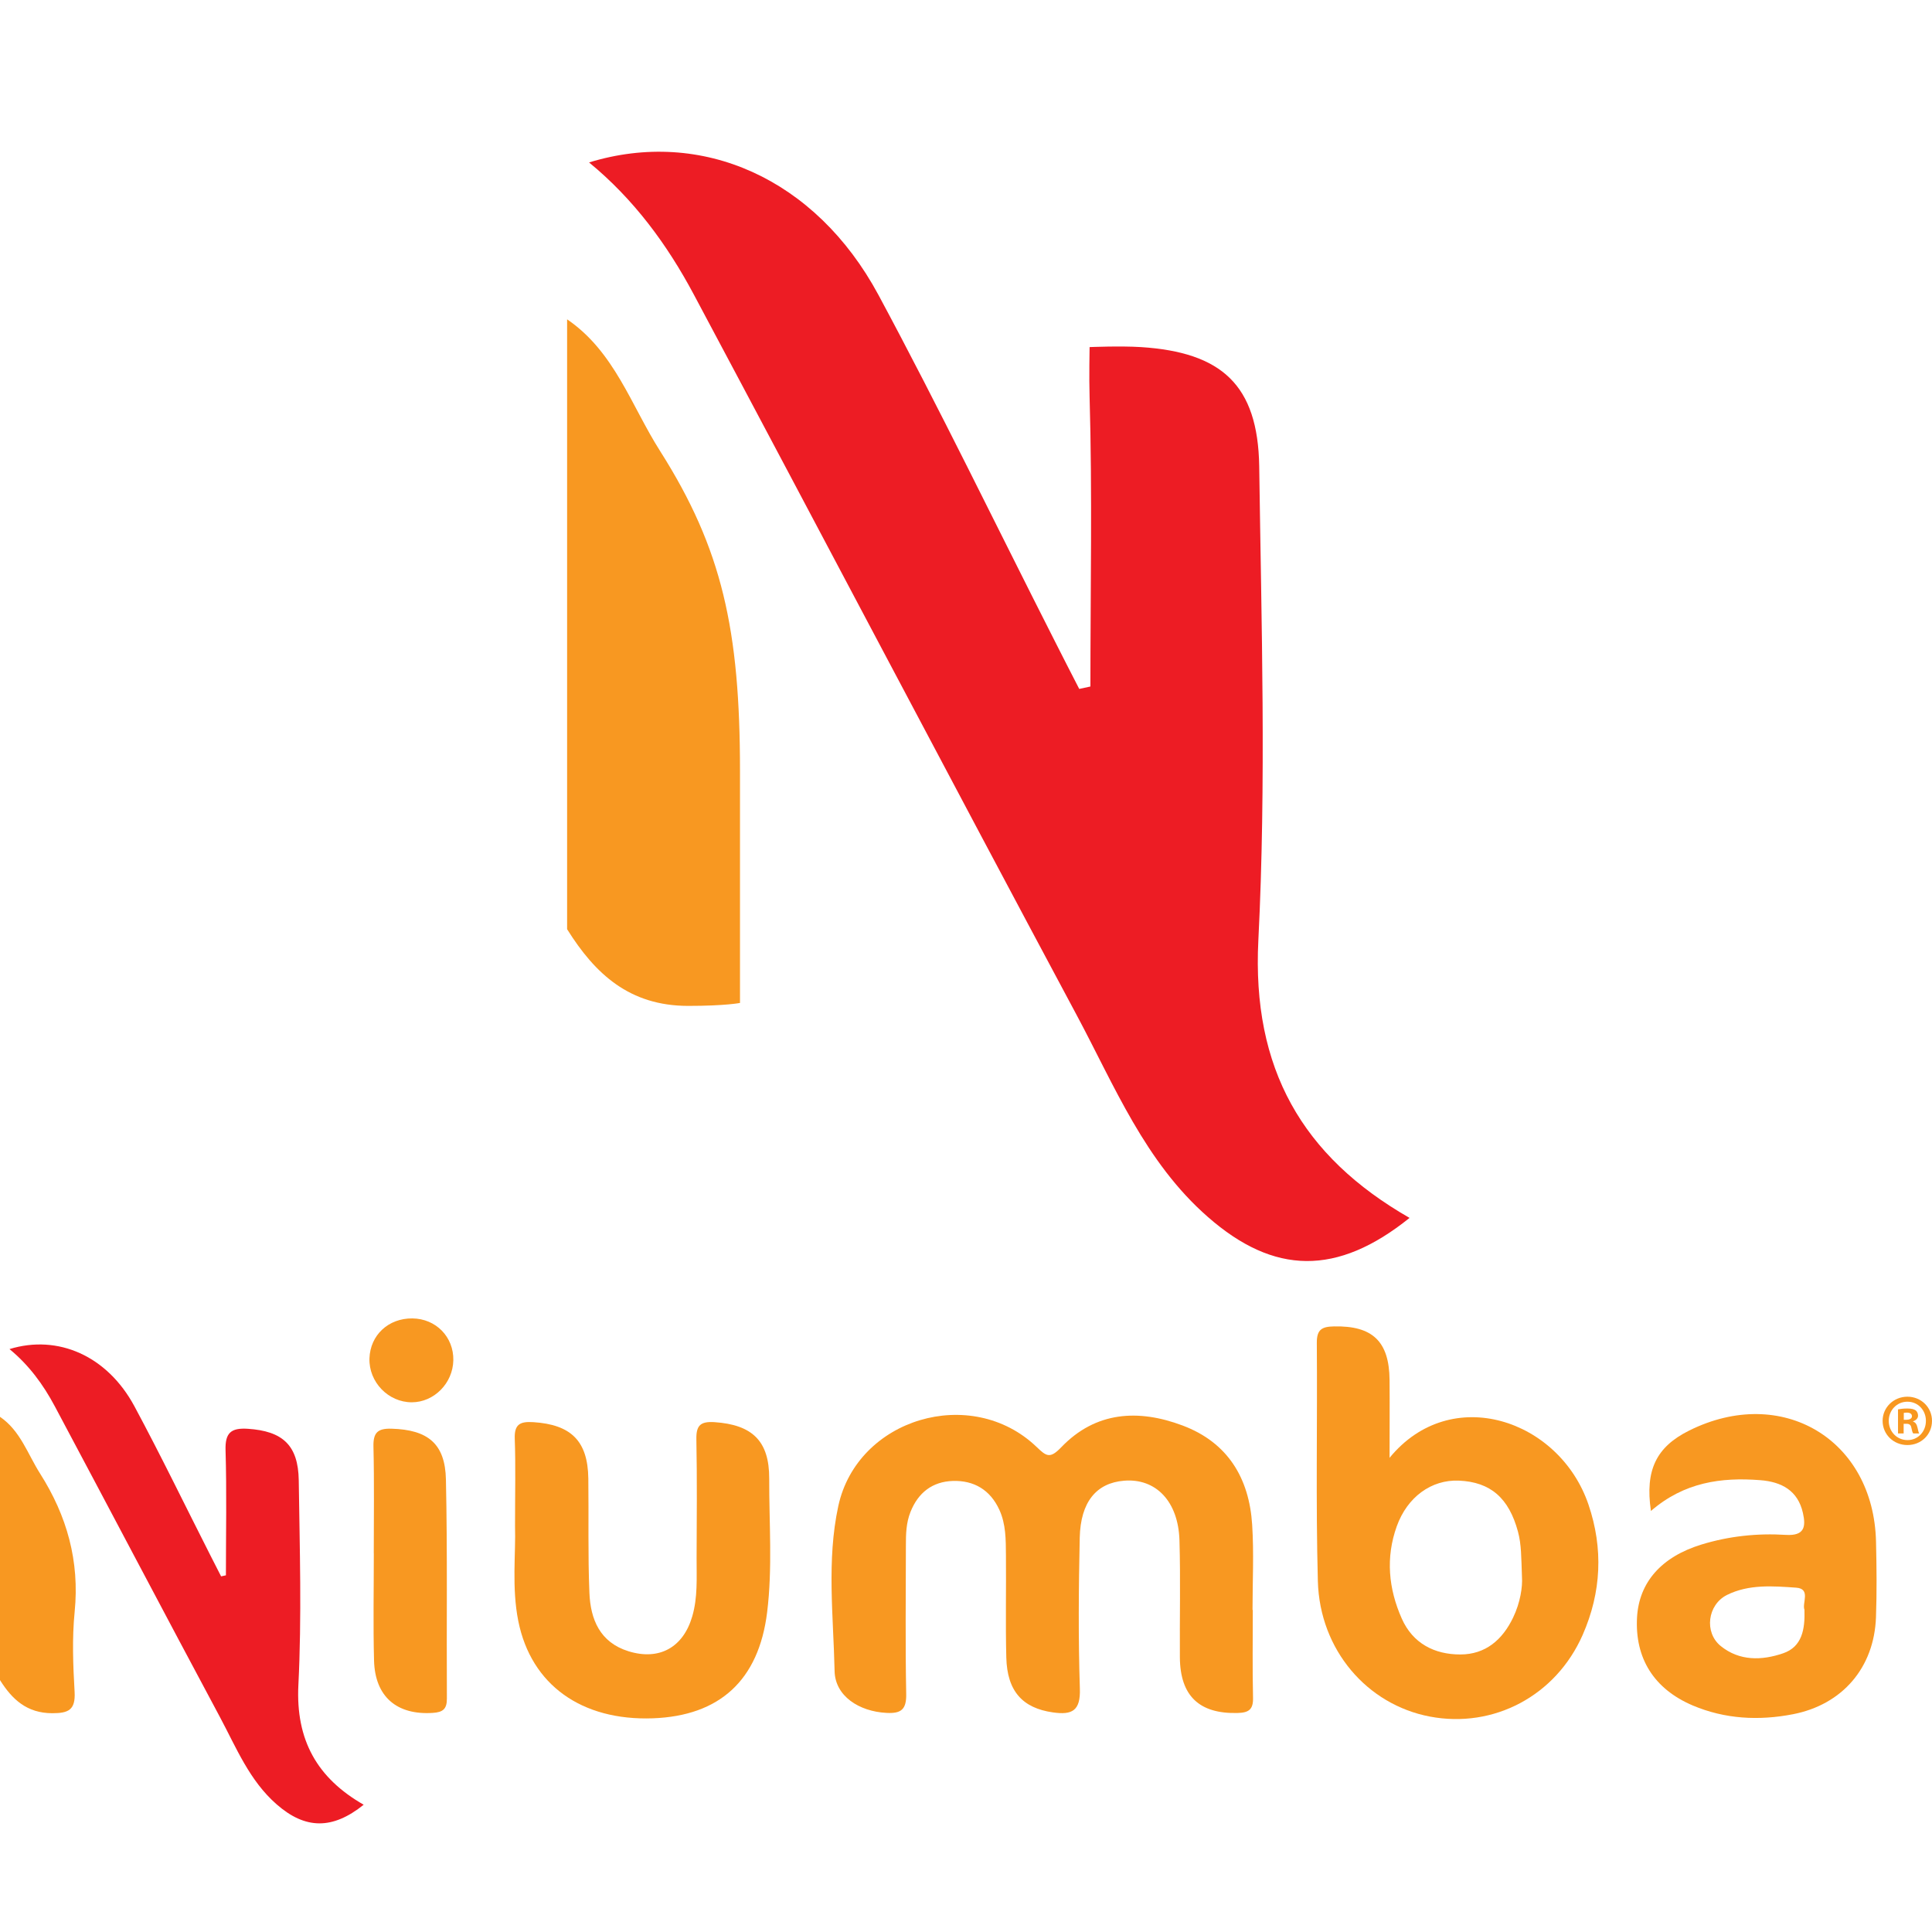
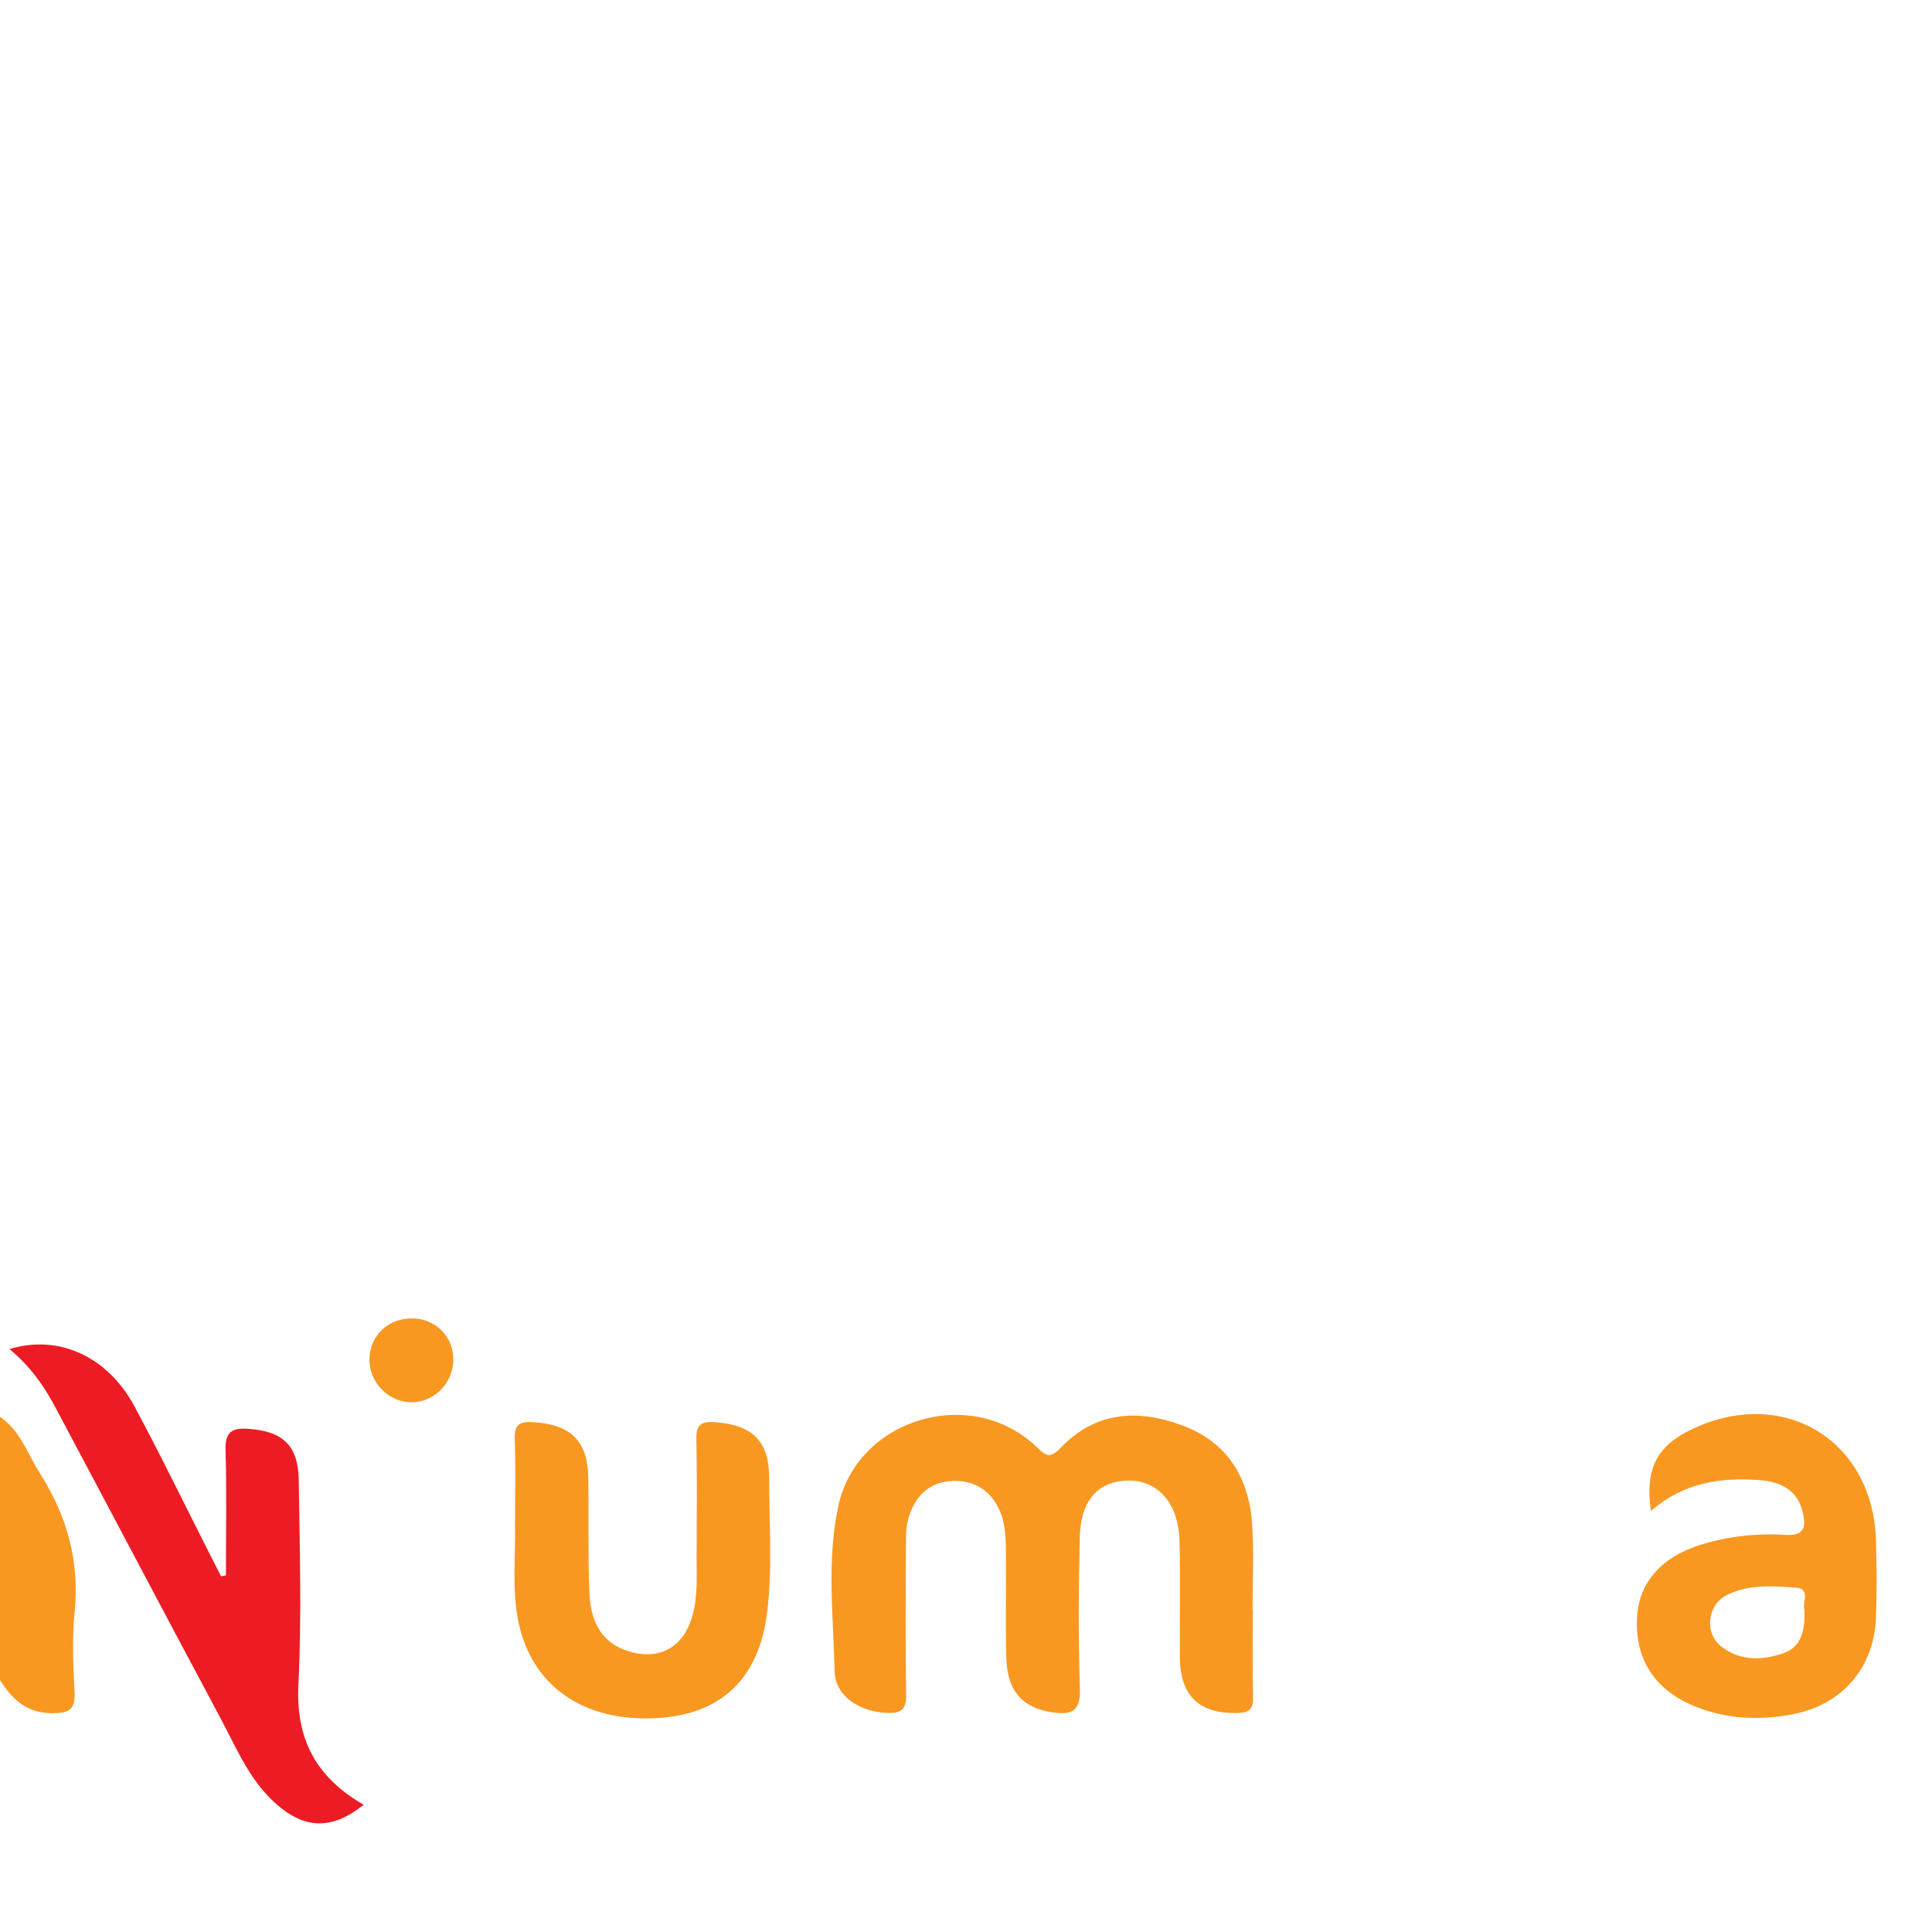
<svg xmlns="http://www.w3.org/2000/svg" version="1.1" baseProfile="tiny" id="Layer_1" x="0px" y="0px" width="42.52px" height="42.52px" viewBox="0 0 42.52 42.52" xml:space="preserve">
  <g>
    <path fill-rule="evenodd" fill="#F89821" d="M0,31.182c0.45,0.307,0.608,0.818,0.883,1.25   c0.591,0.931,0.871,1.926,0.76,3.041c-0.058,0.583-0.035,1.178-0.001,1.764c0.022,0.398-0.137,0.468-0.492,0.468   C0.593,37.704,0.267,37.402,0,36.976C0,35.044,0,33.114,0,31.182z" />
    <path fill-rule="evenodd" fill="#F89821" d="M27.572,35.432c0,0.644-0.01,1.287,0.005,1.93   c0.007,0.264-0.095,0.332-0.343,0.338c-0.838,0.021-1.261-0.374-1.267-1.225c-0.006-0.857,0.016-1.716-0.009-2.572   c-0.024-0.861-0.521-1.374-1.222-1.315c-0.606,0.05-0.955,0.466-0.973,1.255   c-0.024,1.107-0.033,2.216,0.003,3.322c0.016,0.486-0.169,0.583-0.593,0.522c-0.665-0.094-1.008-0.463-1.026-1.21   c-0.019-0.75-0.001-1.5-0.008-2.251c-0.003-0.338,0.001-0.679-0.145-0.998c-0.202-0.44-0.559-0.649-1.024-0.635   c-0.448,0.015-0.762,0.255-0.932,0.683c-0.096,0.241-0.101,0.487-0.101,0.737   c-0.001,1.09-0.014,2.18,0.007,3.269c0.007,0.343-0.114,0.433-0.433,0.416c-0.608-0.031-1.131-0.373-1.143-0.919   c-0.026-1.211-0.177-2.436,0.081-3.631c0.417-1.935,2.928-2.677,4.362-1.306c0.216,0.206,0.293,0.273,0.546,0.009   c0.756-0.788,1.696-0.844,2.669-0.478c0.995,0.373,1.467,1.158,1.532,2.184c0.04,0.623,0.008,1.25,0.008,1.875   C27.569,35.432,27.571,35.432,27.572,35.432z" />
-     <path fill-rule="evenodd" fill="#F89821" d="M30.582,32.084c1.353-1.652,3.74-0.842,4.377,1.027   c0.33,0.969,0.284,1.933-0.126,2.868c-0.59,1.343-1.959,2.066-3.363,1.8c-1.382-0.262-2.424-1.466-2.466-2.978   c-0.047-1.748-0.009-3.498-0.023-5.248c-0.002-0.297,0.116-0.356,0.378-0.361c0.845-0.018,1.215,0.327,1.223,1.178   C30.587,30.9,30.582,31.43,30.582,32.084z M33.496,34.709c-0.016-0.435-0.012-0.718-0.088-1   c-0.199-0.737-0.602-1.094-1.303-1.123c-0.602-0.024-1.133,0.359-1.365,1.006   c-0.247,0.689-0.181,1.373,0.11,2.029c0.242,0.547,0.718,0.792,1.291,0.791c0.553-0.001,0.925-0.322,1.16-0.812   C33.46,35.27,33.511,34.921,33.496,34.709z" />
    <path fill-rule="evenodd" fill="#ED1C24" d="M4.972,34.67c0-0.918,0.019-1.836-0.008-2.752   c-0.012-0.387,0.122-0.496,0.489-0.473c0.763,0.05,1.11,0.357,1.122,1.132c0.021,1.502,0.067,3.007-0.008,4.505   c-0.061,1.217,0.415,2.052,1.437,2.637c-0.688,0.553-1.287,0.543-1.916-0.009c-0.598-0.522-0.887-1.246-1.247-1.919   c-1.22-2.278-2.422-4.566-3.638-6.847c-0.252-0.473-0.568-0.903-0.994-1.253c1.069-0.328,2.152,0.15,2.749,1.258   c0.583,1.084,1.119,2.193,1.677,3.291c0.076,0.151,0.154,0.303,0.231,0.453C4.901,34.686,4.936,34.678,4.972,34.67z   " />
-     <path fill-rule="evenodd" fill="#F89821" d="M12.481,7.028c1.043,0.71,1.409,1.896,2.045,2.896   c1.369,2.156,1.76,3.942,1.76,7.045c0,1.356,0,5.104,0,5.104s-0.318,0.065-1.143,0.065   c-1.289-0.002-2.045-0.701-2.662-1.688C12.481,15.976,12.481,11.503,12.481,7.028z" />
-     <path fill-rule="evenodd" fill="#ED1C24" d="M23.998,15.109c0-2.127,0.043-4.253-0.018-6.375c-0.013-0.412,0-1.095,0-1.095   s0.674-0.029,1.133,0c1.768,0.115,2.572,0.828,2.6,2.622c0.048,3.479,0.156,6.965-0.019,10.435   c-0.142,2.818,0.962,4.753,3.328,6.108c-1.593,1.28-2.981,1.258-4.439-0.021   c-1.385-1.211-2.054-2.887-2.889-4.446c-2.825-5.278-5.61-10.578-8.427-15.86   c-0.584-1.095-1.316-2.092-2.303-2.902c2.477-0.76,4.985,0.348,6.368,2.914c1.351,2.511,2.592,5.081,3.884,7.624   c0.177,0.351,0.357,0.701,0.536,1.049C23.835,15.145,23.917,15.127,23.998,15.109z" />
    <path fill-rule="evenodd" fill="#F89821" d="M36.334,33.254c-0.133-0.906,0.123-1.412,0.842-1.77   c2.036-1.013,4.061,0.19,4.112,2.448c0.013,0.553,0.019,1.107-0.001,1.66c-0.039,1.108-0.737,1.923-1.826,2.135   c-0.752,0.146-1.497,0.108-2.208-0.193c-0.856-0.365-1.273-1.041-1.225-1.935c0.043-0.775,0.537-1.337,1.42-1.607   c0.605-0.185,1.228-0.251,1.853-0.212c0.413,0.026,0.447-0.179,0.378-0.483c-0.112-0.496-0.473-0.685-0.939-0.721   C37.882,32.509,37.066,32.62,36.334,33.254z M39.713,35.428c-0.058-0.144,0.148-0.463-0.183-0.486   c-0.511-0.036-1.04-0.079-1.522,0.16c-0.429,0.215-0.507,0.825-0.137,1.125c0.411,0.332,0.903,0.32,1.37,0.16   C39.661,36.245,39.727,35.858,39.713,35.428z" />
    <path fill-rule="evenodd" fill="#F89821" d="M11.335,33.589c0-0.743,0.015-1.333-0.006-1.922   c-0.012-0.321,0.115-0.386,0.407-0.368c0.832,0.053,1.201,0.414,1.212,1.241c0.011,0.839-0.011,1.679,0.024,2.517   c0.024,0.582,0.23,1.088,0.859,1.284c0.677,0.21,1.203-0.082,1.403-0.763c0.124-0.42,0.096-0.85,0.097-1.276   c0.003-0.875,0.012-1.75-0.005-2.624c-0.006-0.306,0.087-0.398,0.397-0.379c0.831,0.056,1.209,0.412,1.206,1.243   c-0.003,0.981,0.075,1.967-0.046,2.943c-0.185,1.497-1.048,2.279-2.515,2.332   c-1.562,0.056-2.678-0.731-2.961-2.139C11.259,34.942,11.354,34.184,11.335,33.589z" />
-     <path fill-rule="evenodd" fill="#F89821" d="M8.226,34.192c0-0.785,0.012-1.571-0.007-2.356   c-0.007-0.309,0.095-0.401,0.398-0.393c0.794,0.023,1.181,0.324,1.197,1.12   c0.035,1.605,0.012,3.212,0.021,4.818c0.002,0.232-0.087,0.303-0.312,0.317c-0.787,0.051-1.27-0.354-1.291-1.152   c-0.021-0.785-0.005-1.57-0.005-2.356H8.226z" />
    <path fill-rule="evenodd" fill="#F89821" d="M9.977,29.936c-0.009,0.506-0.424,0.926-0.915,0.926   c-0.518,0-0.947-0.447-0.931-0.966c0.017-0.513,0.417-0.885,0.944-0.88C9.593,29.021,9.986,29.422,9.977,29.936z" />
    <g>
-       <path fill="#F89821" d="M42.52,31.27c0,0.301-0.236,0.533-0.541,0.533c-0.304,0-0.546-0.232-0.546-0.533    c0-0.295,0.242-0.531,0.546-0.531C42.283,30.739,42.52,30.975,42.52,31.27z M41.568,31.27    c0,0.236,0.178,0.424,0.414,0.424c0.232,0,0.404-0.188,0.404-0.424c0-0.232-0.172-0.421-0.408-0.421    C41.746,30.849,41.568,31.038,41.568,31.27z M41.772,31.547v-0.529c0.049-0.01,0.117-0.019,0.204-0.019    c0.101,0,0.145,0.016,0.185,0.041c0.029,0.023,0.052,0.065,0.052,0.117c0,0.059-0.049,0.103-0.11,0.123v0.006    c0.052,0.017,0.081,0.059,0.098,0.133c0.016,0.078,0.025,0.11,0.038,0.129h-0.132    c-0.017-0.019-0.029-0.067-0.042-0.129c-0.01-0.059-0.043-0.084-0.11-0.084h-0.059v0.213H41.772z M41.898,31.247    h0.058c0.065,0,0.123-0.025,0.123-0.077c0-0.048-0.035-0.081-0.113-0.081c-0.032,0-0.055,0.004-0.067,0.007V31.247    z" />
-     </g>
+       </g>
  </g>
  <g>
</g>
  <g>
</g>
  <g>
</g>
  <g>
</g>
  <g>
</g>
  <g>
</g>
</svg>